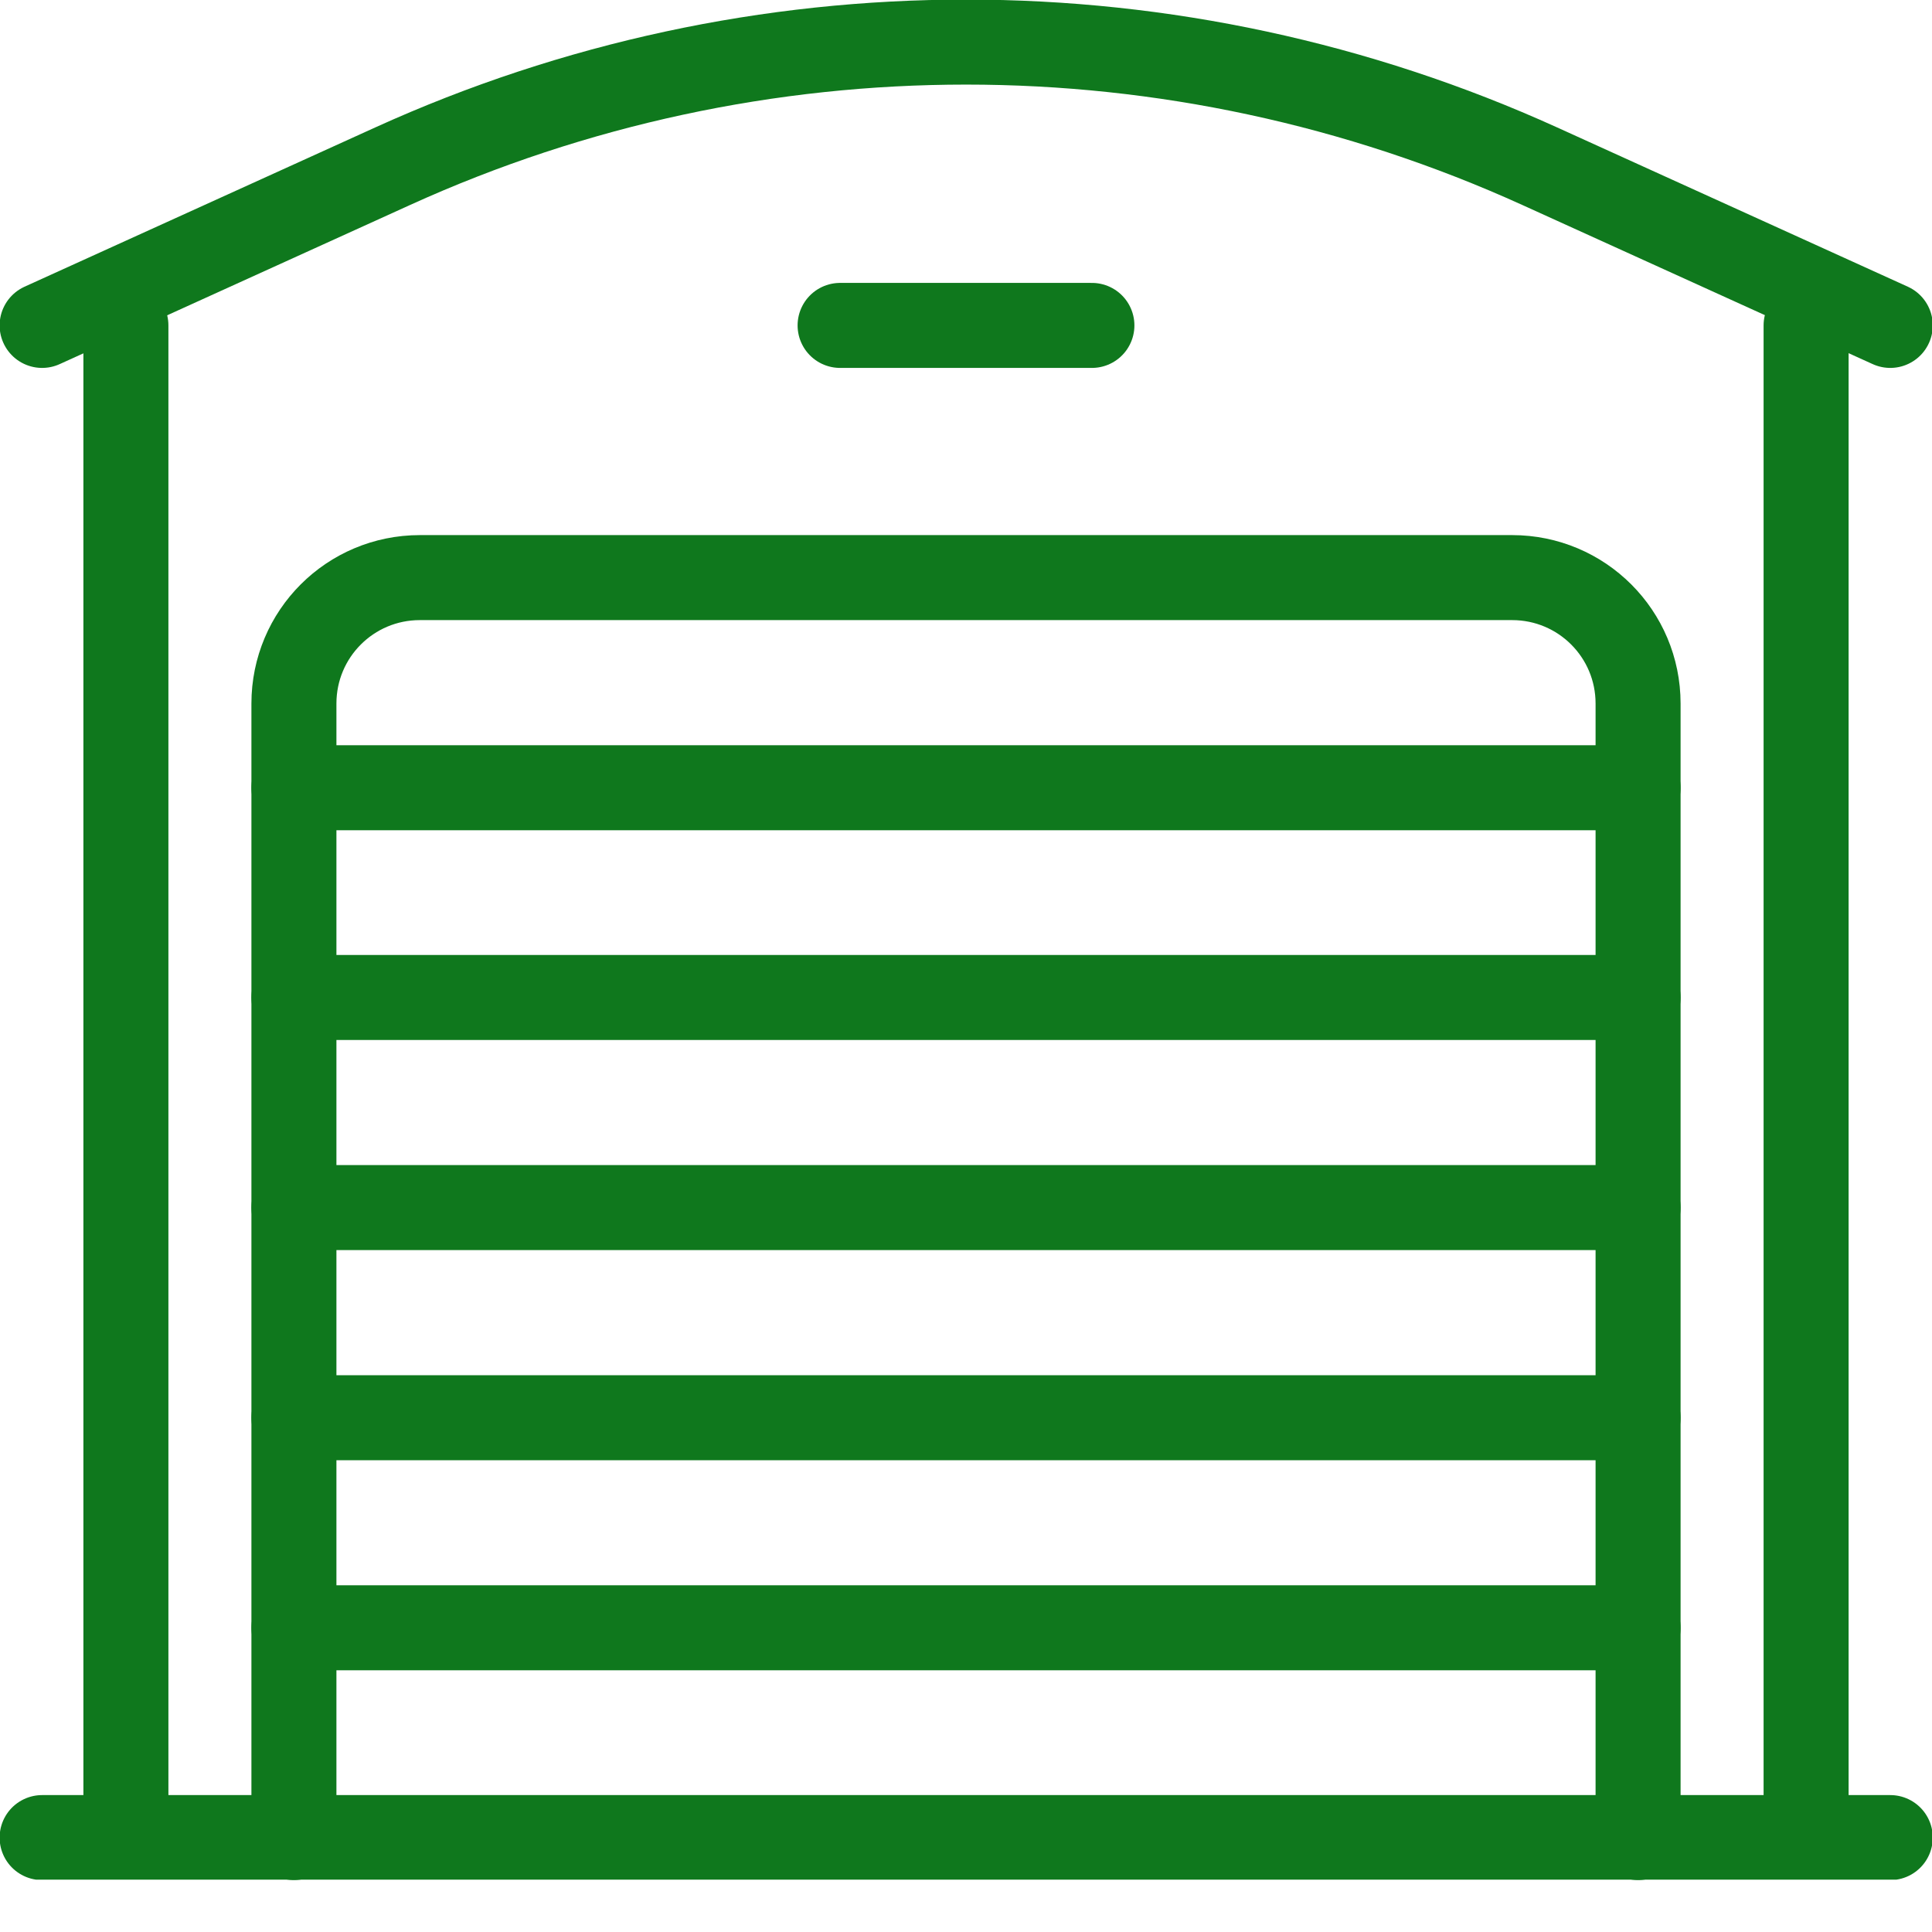
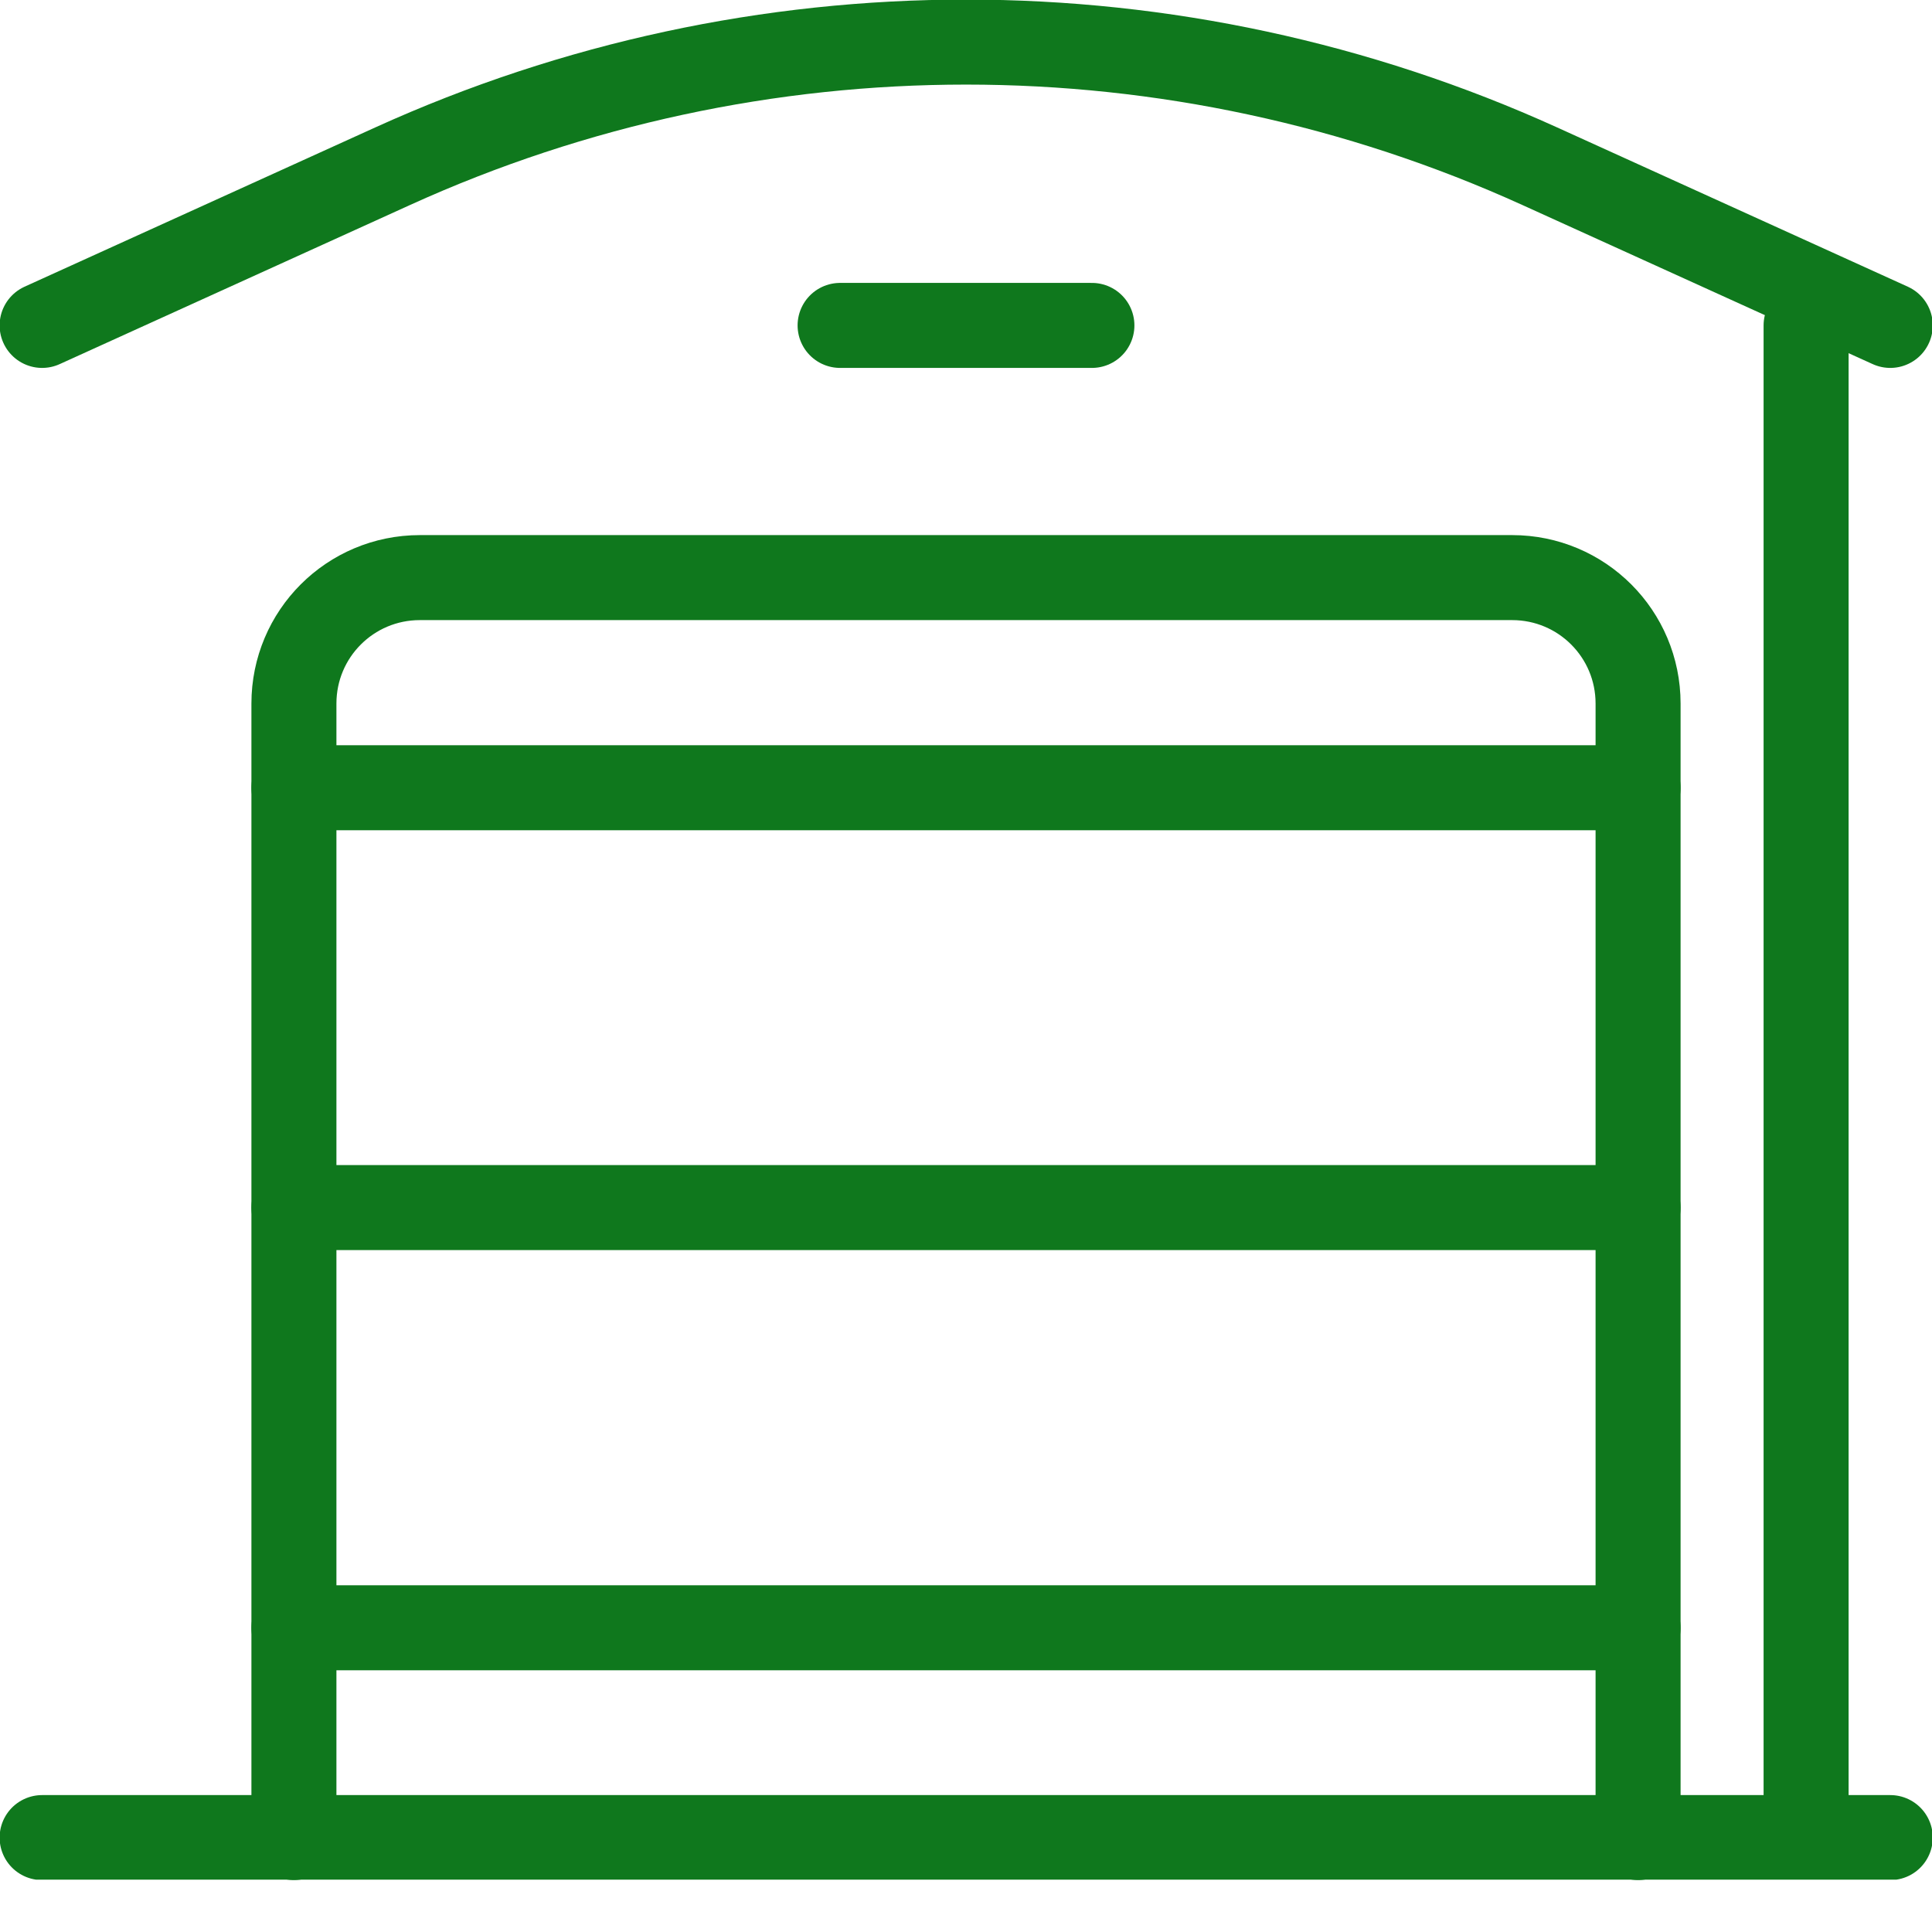
<svg xmlns="http://www.w3.org/2000/svg" width="30" height="30" viewBox="0 0 30 30" fill="none">
  <g clip-path="url(#clip0_8531_1457)">
    <path d="M4.564 28.534V10.925C4.564 9.843 5.438 8.969 6.52 8.969H23.48C24.562 8.969 25.436 9.843 25.436 10.925V28.534" stroke="#0F781D" stroke-width="1.32" stroke-linecap="round" stroke-linejoin="round" />
    <path d="M29.352 28.534H0.654" stroke="#0F781D" stroke-width="1.32" stroke-linecap="round" stroke-linejoin="round" />
    <path d="M25.436 25.276H4.564" stroke="#0F781D" stroke-width="1.32" stroke-linecap="round" stroke-linejoin="round" />
-     <path d="M25.436 22.014H4.564" stroke="#0F781D" stroke-width="1.32" stroke-linecap="round" stroke-linejoin="round" />
    <path d="M25.436 18.751H4.564" stroke="#0F781D" stroke-width="1.32" stroke-linecap="round" stroke-linejoin="round" />
-     <path d="M25.436 15.489H4.564" stroke="#0F781D" stroke-width="1.32" stroke-linecap="round" stroke-linejoin="round" />
    <path d="M25.436 12.232H4.564" stroke="#0F781D" stroke-width="1.32" stroke-linecap="round" stroke-linejoin="round" />
-     <path d="M1.955 5.053V27.885" stroke="#0F781D" stroke-width="1.32" stroke-linecap="round" stroke-linejoin="round" />
    <path d="M28.045 5.053V27.885" stroke="#0F781D" stroke-width="1.32" stroke-linecap="round" stroke-linejoin="round" />
    <path d="M0.654 5.053L6.097 2.581C11.754 0.011 18.246 0.011 23.909 2.581L29.352 5.053" stroke="#0F781D" stroke-width="1.32" stroke-linecap="round" stroke-linejoin="round" />
    <path d="M13.045 5.053H16.955" stroke="#0F781D" stroke-width="1.32" stroke-linecap="round" stroke-linejoin="round" />
  </g>
  <defs>
    <clipPath id="clip0_8531_1457">
      <rect width="30" height="29.187" fill="white" />
    </clipPath>
  </defs>
</svg>